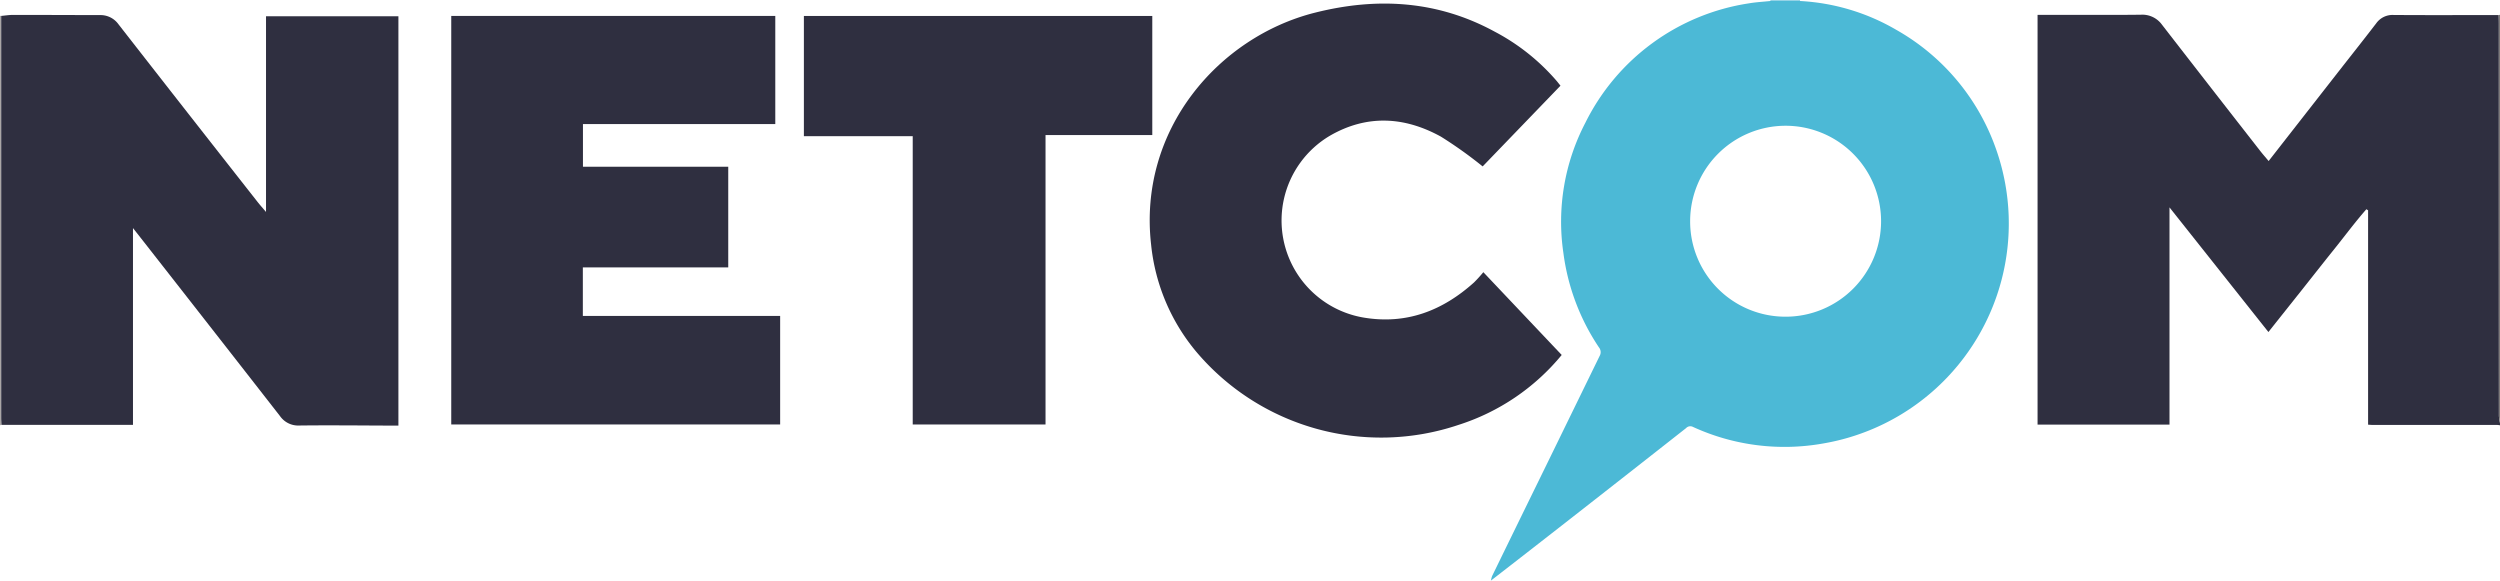
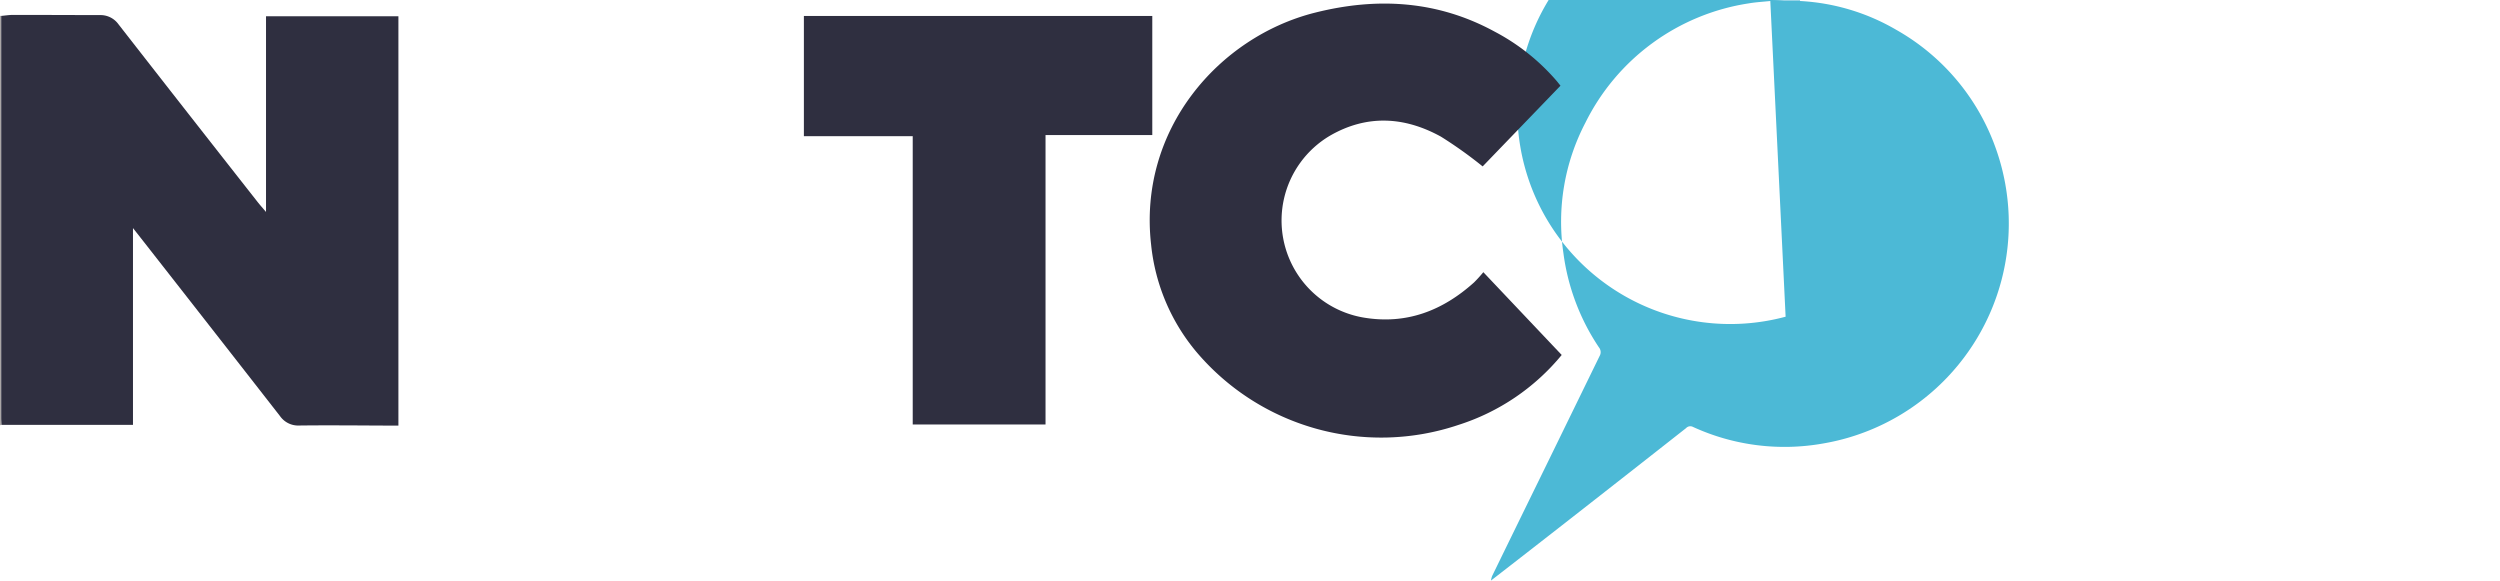
<svg xmlns="http://www.w3.org/2000/svg" width="291.43" height="67.741" viewBox="0 0 291.43 67.741">
  <g id="Group_36" data-name="Group 36" transform="translate(-96 -82)">
    <g id="Group_2" data-name="Group 2" transform="translate(96 82)">
      <g id="Group_1" data-name="Group 1" transform="translate(0)">
-         <path id="Path_2" data-name="Path 2" d="M526.24,405.946a2.314,2.314,0,0,0-.312-.042q-7.252,0-14.5,0c-.172,0-.344-.019-.565-.033v-24.99l-.2-.124c-1.32,1.507-2.515,3.121-3.77,4.683-1.27,1.58-2.519,3.176-3.779,4.763-1.272,1.6-2.546,3.2-3.871,4.869l-11.53-14.53v25.32h-15.38V358.1h4.045c2.67,0,5.341.017,8.01-.018a2.829,2.829,0,0,1,2.447,1.163q5.708,7.364,11.445,14.707c.307.394.64.769.99,1.187,2.732-3.5,5.417-6.933,8.1-10.368,1.479-1.892,2.973-3.772,4.435-5.676a2.329,2.329,0,0,1,2.033-.982c4.082.03,8.166.009,12.248.007.007.308.018.616.018.924q0,22.917.006,45.833a5.082,5.082,0,0,0,.127.8Z" transform="translate(-234.81 -356.367)" fill="#2f2f40" />
        <path id="Path_3" data-name="Path 3" d="M42,358.329l.137,0q0,23.409,0,46.818c0,.285.022.571.034.856l-.174.051Z" transform="translate(-42 -356.478)" fill="#aaa6a6" />
-         <path id="Path_4" data-name="Path 4" d="M569.877,405.685a5.094,5.094,0,0,1-.127-.8q-.009-22.916-.006-45.833c0-.308-.012-.616-.018-.924l.151-.035Z" transform="translate(-278.447 -356.37)" fill="#7e7a7a" />
        <path id="Path_5" data-name="Path 5" d="M419.351,354.975a.459.459,0,0,0,.014.12l-3.475,0a.686.686,0,0,0,.016-.118Z" transform="translate(-209.521 -354.975)" fill="#96d3e6" />
-         <path id="Path_6" data-name="Path 6" d="M389.448,355.188l3.475,0a24.832,24.832,0,0,1,11.218,3.365,25.74,25.74,0,0,1,11.769,14.326,26.018,26.018,0,0,1-20.369,33.9,25.6,25.6,0,0,1-15.1-1.939.671.671,0,0,0-.813.137q-6.7,5.268-13.421,10.518-4.659,3.641-9.333,7.261l.008.009a2.771,2.771,0,0,1,.142-.556q3.2-6.56,6.41-13.113,3.058-6.259,6.113-12.521a.881.881,0,0,0-.078-1.014,25.7,25.7,0,0,1-4.143-11.014,24.937,24.937,0,0,1,2.565-15.169,25.551,25.551,0,0,1,19.066-13.918C387.778,355.318,388.618,355.277,389.448,355.188Zm1.785,36.8a11.129,11.129,0,1,0-11.13-11.126A11.107,11.107,0,0,0,391.233,391.988Z" transform="translate(-183.08 -355.07)" fill="#4cb9d6" />
+         <path id="Path_6" data-name="Path 6" d="M389.448,355.188l3.475,0a24.832,24.832,0,0,1,11.218,3.365,25.74,25.74,0,0,1,11.769,14.326,26.018,26.018,0,0,1-20.369,33.9,25.6,25.6,0,0,1-15.1-1.939.671.671,0,0,0-.813.137q-6.7,5.268-13.421,10.518-4.659,3.641-9.333,7.261l.008.009a2.771,2.771,0,0,1,.142-.556q3.2-6.56,6.41-13.113,3.058-6.259,6.113-12.521a.881.881,0,0,0-.078-1.014,25.7,25.7,0,0,1-4.143-11.014,24.937,24.937,0,0,1,2.565-15.169,25.551,25.551,0,0,1,19.066-13.918C387.778,355.318,388.618,355.277,389.448,355.188Za11.129,11.129,0,1,0-11.13-11.126A11.107,11.107,0,0,0,391.233,391.988Z" transform="translate(-183.08 -355.07)" fill="#4cb9d6" />
        <path id="Path_7" data-name="Path 7" d="M42.286,405.915c-.012-.285-.034-.571-.034-.856q0-23.409,0-46.818c.46-.041.92-.117,1.38-.117,3.377,0,6.755.016,10.132.022a2.562,2.562,0,0,1,2.151,1.062Q64,369.578,72.131,379.919c.281.358.587.7.99,1.175V358.282H88.554V406h-.693c-3.62-.011-7.24-.054-10.86-.011a2.585,2.585,0,0,1-2.249-1.1q-7.6-9.746-15.223-19.476c-.6-.772-1.21-1.542-1.916-2.439v22.943Z" transform="translate(-42.111 -356.386)" fill="#2f2f40" />
-         <path id="Path_8" data-name="Path 8" d="M169.6,375.919v11.73h-16.95v5.66h23v12.651h-38.34V358.334h37.774v12.61H152.663v4.975Z" transform="translate(-84.707 -356.48)" fill="#2f2f40" />
        <path id="Path_9" data-name="Path 9" d="M332.846,396.693a25.658,25.658,0,0,1-12.035,8.153,28.213,28.213,0,0,1-30.591-8.56,23.091,23.091,0,0,1-5.238-12.458c-1.526-13.425,7.914-24.211,19.082-27.032,7.236-1.828,14.283-1.43,20.955,2.2a24.656,24.656,0,0,1,7.249,5.766c.14.167.274.341.435.543l-9.071,9.408a49.635,49.635,0,0,0-4.862-3.469c-4.257-2.347-8.645-2.6-12.958-.1a11.478,11.478,0,0,0,3.956,21.192c4.979.833,9.187-.8,12.853-4.093a15.875,15.875,0,0,0,1.09-1.2Z" transform="translate(-150.795 -355.314)" fill="#2f2f40" />
        <path id="Path_10" data-name="Path 10" d="M252.394,358.347V372.23H239.949v33.739H224.468V372.361H211.78V358.347Z" transform="translate(-118.07 -356.486)" fill="#2f2f40" />
-         <path id="Path_11" data-name="Path 11" d="M356.823,477.61a.191.191,0,0,1-.027.049c-.006.007-.024,0-.036,0l.072-.042Z" transform="translate(-183.028 -409.921)" fill="#4cb9d6" />
      </g>
    </g>
  </g>
</svg>